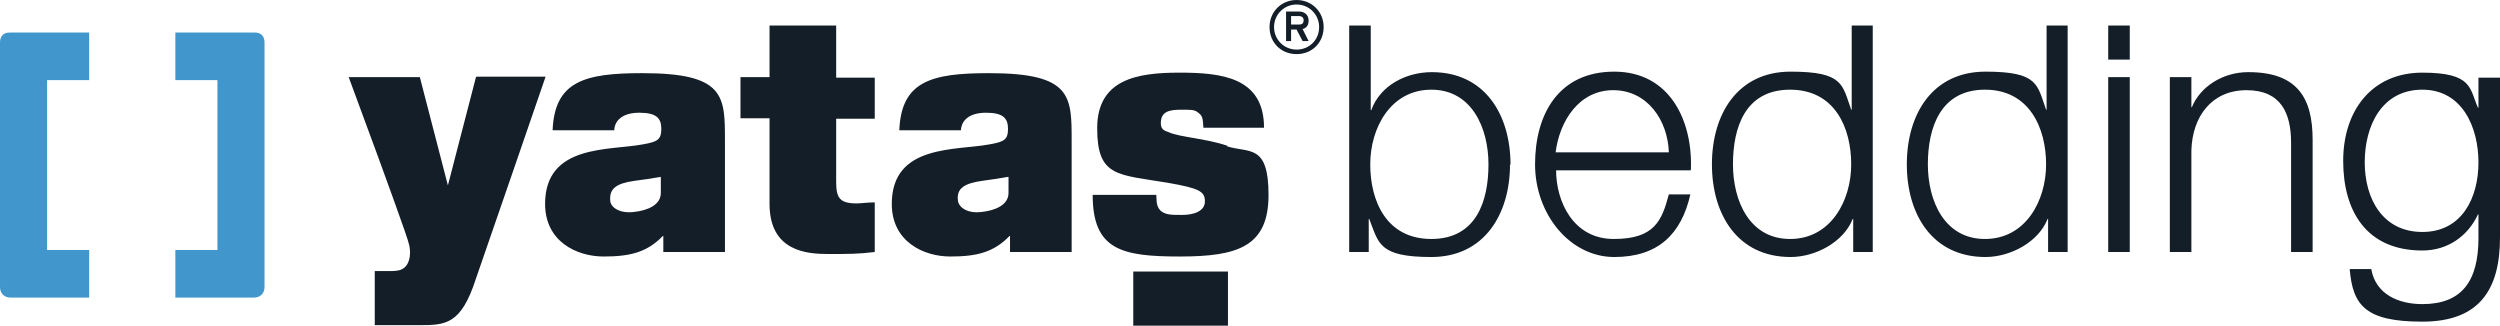
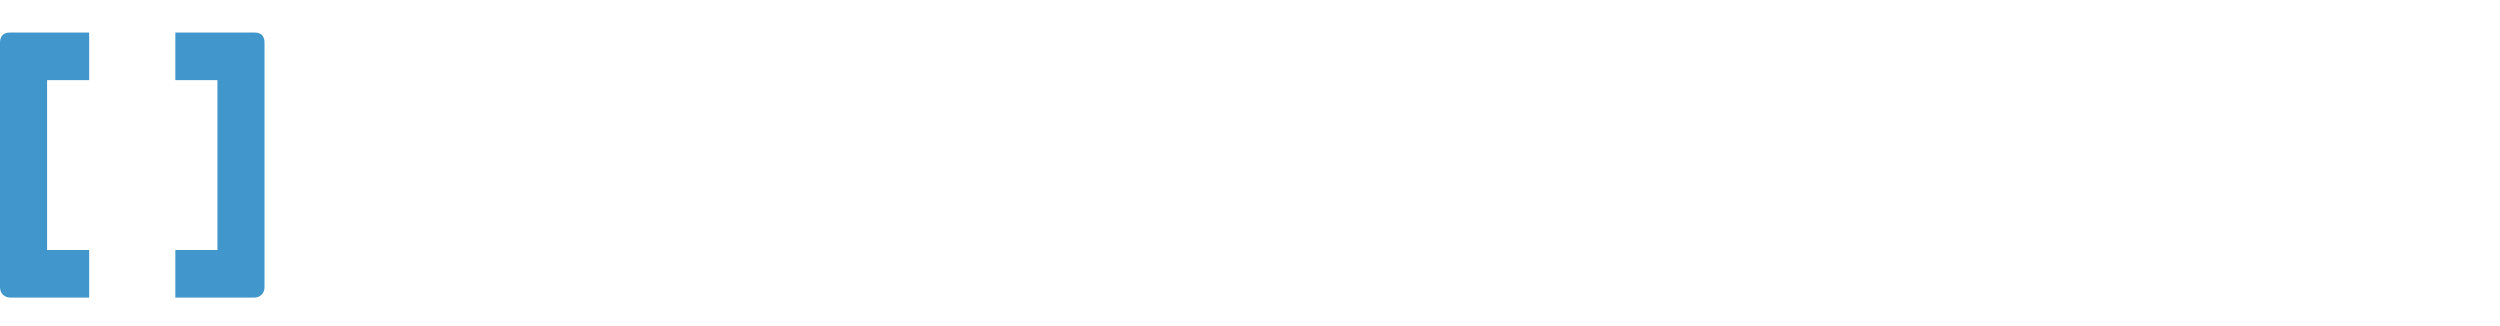
<svg xmlns="http://www.w3.org/2000/svg" id="Layer_1" version="1.1" viewBox="0 0 499 65">
  <defs>
    <style>
      .st0 {
        fill: #4197cb;
      }

      .st1 {
        fill: #131e29;
      }
    </style>
  </defs>
  <path class="st0" d="M0,8.5v48.8c0,1.3.9,2.1,2.1,2.1h15.7v-9.5h-8.4V16h8.4V6.5H1.9c-1.2,0-1.9.7-1.9,2M52.8,8.5v48.8c0,1.3-.9,2.1-2.1,2.1h-15.7v-9.5h8.4V16h-8.4V6.5h15.9c1.2,0,1.9.7,1.9,2" />
-   <path class="st1" d="M494.7,32.4c0-6.8-3.1-14.5-11.2-14.5s-11.5,7.2-11.5,14.5,3.6,13.9,11.5,13.9,11.2-6.8,11.2-13.9M499,15.4v32c0,10.5-4.2,16.8-15.5,16.8s-13.9-3.2-14.5-10.5h4.3c.9,5.1,5.5,7,10.2,7,7.9,0,11.2-4.6,11.2-13.2v-4.7h-.1c-2,4.3-6,7.2-11.1,7.2-11.2,0-15.8-7.9-15.8-17.9s5.7-17.6,15.8-17.6,9.4,3.2,11.1,7h.1v-6h4.3ZM448.7,14.4c-4.9,0-9.5,2.8-11.2,7h-.1v-6h-4.3v34.9h4.3v-20.3c.2-6.8,4.1-12,11-12s8.9,4.6,8.9,10.5v21.8h4.3v-22.4c0-8.3-3-13.5-12.8-13.5M420.8,50.3h4.3V15.4h-4.3s0,34.9,0,34.9ZM420.8,11.9h4.3v-6.8h-4.3v6.8ZM408.4,32.8c0-7.2-3.3-14.9-12.2-14.9s-11.4,7.6-11.4,14.9,3.3,14.9,11.4,14.9,12.2-7.6,12.2-14.9M408.4,5.1h4.3v45.2h-3.9v-6.6h-.1c-1.8,4.6-7.4,7.6-12.4,7.6-10.6,0-15.7-8.5-15.7-18.5s5.1-18.5,15.7-18.5,10.3,2.6,12.1,7.6h.1V5.1h-.1ZM369.5,32.8c0-7.2-3.2-14.9-12.2-14.9s-11.4,7.6-11.4,14.9,3.3,14.9,11.4,14.9,12.2-7.6,12.2-14.9M369.5,5.1h4.3v45.2h-3.9v-6.6h-.1c-1.8,4.6-7.4,7.6-12.4,7.6-10.6,0-15.7-8.5-15.7-18.5s5.1-18.5,15.7-18.5,10.3,2.6,12.1,7.6h.1V5.1h-.1ZM333.1,30.4c-.2-6.4-4.3-12.4-11.1-12.4s-10.7,6.1-11.5,12.4h22.6ZM337.4,34h-26.8c0,6.2,3.4,13.7,11.5,13.7s9.6-3.6,11-8.9h4.3c-1.8,7.9-6.4,12.5-15.2,12.5s-15.8-8.5-15.8-18.5,4.7-18.5,15.8-18.5,15.7,9.8,15.3,19.6M297.1,32.8c0-7.2-3.3-14.9-11.4-14.9s-12.2,7.6-12.2,14.9,3.2,14.9,12.2,14.9,11.4-7.6,11.4-14.9M301.4,32.8c0,9.9-5.1,18.5-15.7,18.5s-10.5-2.8-12.4-7.6h-.1v6.6h-3.9V5.1h4.3v16.9h.1c1.8-5,7-7.6,12.1-7.6,10.6,0,15.7,8.5,15.7,18.5M166.9,5.1h-13.3v10.3h-5.8v8.2h5.8v17.1c0,9.5,7.5,10,11.7,10s6,0,9.3-.4v-9.9c-1.6,0-2.6.2-3.6.2-3.4,0-4.1-1.1-4.1-4.3v-12.6h7.7v-8.2h-7.7V5.2h0ZM245,29.1c-4.4-1.5-9.5-1.7-11.7-2.7-.7-.3-1.6-.4-1.6-1.8,0-2.3,1.6-2.7,4-2.7s2.8,0,3.6.7c.9.6.8,1.8.9,2.9h12.1c0-10.1-8.5-11-16.9-11s-16.4,1.3-16.4,11.1,4.1,9.2,14.2,10.9c6.2,1.1,7.3,1.7,7.3,3.7s-2.3,2.7-4.5,2.7-3.3,0-4.3-.8c-1-1-.8-2-.9-3.2h-12.7c0,11,5.8,12.3,17.4,12.3s17.7-2,17.7-12.3-3.9-8.3-8.3-9.7M201.2,35.3c-1,.2-3.6.6-5.2.8-3.5.5-5.1,1.5-4.8,3.9.1,1.3,1.8,2.7,4.8,2.3,2.7-.3,5.3-1.4,5.3-3.8v-3.2h-.1ZM213.9,28.2v22.1h-12.3v-3.2h-.1c-3.1,3.2-6.4,4.1-11.8,4.1s-11.7-3-11.7-10.5c0-12,12.9-10.6,19.6-11.9,2.8-.5,3.6-.9,3.6-3.1s-1.1-3.2-4.4-3.2-4.9,1.5-5,3.5h-12.3c.4-9.8,6.4-11.4,17.9-11.4,16.6,0,16.5,4.6,16.5,13.6M131.9,35.3c-1,.2-3.6.6-5.3.8-3.5.5-5,1.5-4.8,3.9,0,1.3,1.8,2.7,4.8,2.3,2.7-.3,5.3-1.4,5.3-3.8v-3.2ZM144.7,28.2v22.1h-12.3v-3.2h-.1c-3.1,3.2-6.4,4.1-11.8,4.1s-11.7-3-11.7-10.5c0-12,12.9-10.6,19.6-11.9,2.8-.5,3.6-.9,3.6-3.1s-1.1-3.2-4.4-3.2-4.9,1.5-5,3.5h-12.3c.4-9.8,6.4-11.4,17.9-11.4,16.6,0,16.5,4.6,16.5,13.6M95,15.4l-5.6,21.6h0l-5.6-21.6h-14.2l5.9,16c.7,2,5.9,16,6.2,17.6.4,2,0,4.1-1.6,4.8-.9.4-2.5.3-4,.3h-1.3v10.8h8.7c5.4,0,8.5,0,11.5-9.3.9-2.5,13.9-40.3,13.9-40.3h-13.8ZM226.2,54.2h18.9v10.8h-18.9v-10.8ZM260.2,4.1c0,.6-.4.8-.9.8h-1.6v-1.7h1.6c.5,0,.9.3.9.8M261.2,4.1c0-1.2-.9-1.8-1.9-1.8h-2.6v5.9h1v-2.3h1.1l1.2,2.3h1.2l-1.2-2.4c.8-.2,1.2-.8,1.2-1.7M263.3,5.4c0,2.6-2,4.5-4.5,4.5s-4.5-2-4.5-4.5,2-4.5,4.5-4.5,4.5,2,4.5,4.5M264.2,5.4c0-3.1-2.4-5.4-5.4-5.4s-5.4,2.3-5.4,5.4,2.3,5.4,5.4,5.4,5.4-2.3,5.4-5.4" />
</svg>